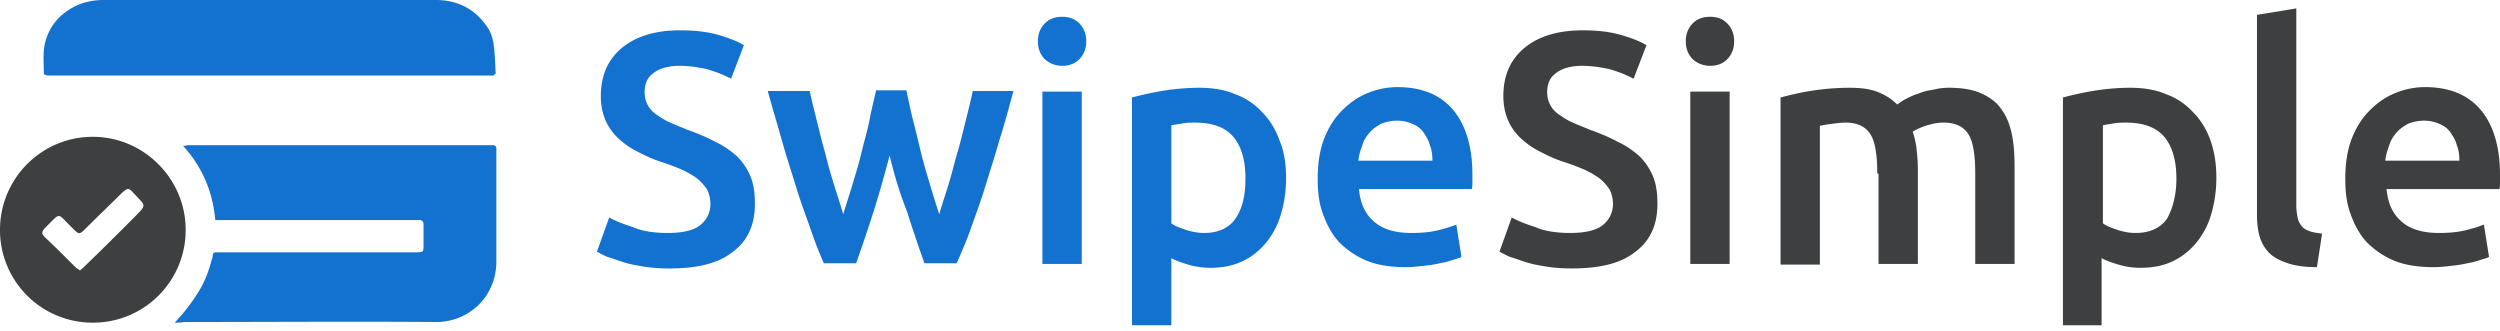
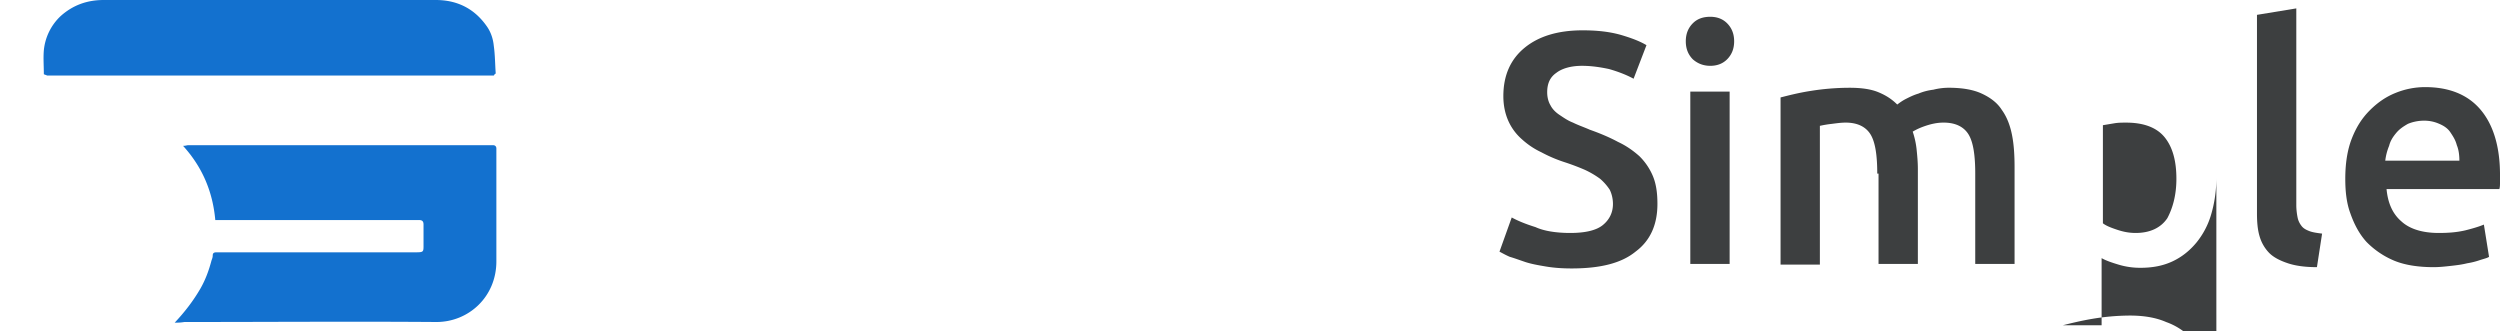
<svg xmlns="http://www.w3.org/2000/svg" width="219" height="29" fill="none" viewBox="0 0 219 29">
-   <path fill="#1371CF" d="M58.505 20.407c1.299 0 2.259-.226 2.824-.678.564-.452.903-1.074.903-1.866a2.88 2.88 0 0 0-.282-1.243 4.5 4.5 0 0 0-.847-.961 7.775 7.775 0 0 0-1.356-.792 20.782 20.782 0 0 0-1.807-.678 12.249 12.249 0 0 1-1.976-.848 6.823 6.823 0 0 1-1.694-1.13 4.669 4.669 0 0 1-1.186-1.583c-.283-.622-.452-1.357-.452-2.205 0-1.809.621-3.222 1.863-4.24 1.243-1.017 2.937-1.526 5.083-1.526 1.242 0 2.315.113 3.332.396.96.282 1.694.565 2.259.904l-1.13 2.94c-.621-.34-1.355-.622-2.146-.848-.79-.17-1.58-.283-2.372-.283-.96 0-1.75.226-2.258.622-.565.396-.791.96-.791 1.696 0 .452.113.848.282 1.13.17.34.452.622.79.848.34.226.735.51 1.187.679.452.226.96.395 1.468.622.96.339 1.75.678 2.485 1.074.734.339 1.355.791 1.864 1.243a5.344 5.344 0 0 1 1.185 1.753c.283.678.396 1.47.396 2.43 0 1.81-.622 3.223-1.92 4.184-1.243 1.017-3.106 1.47-5.591 1.47-.847 0-1.581-.057-2.259-.17-.678-.113-1.299-.226-1.807-.396s-.96-.34-1.355-.452c-.396-.17-.678-.34-.904-.452l1.073-2.997c.508.283 1.186.566 2.09.848.734.34 1.806.51 3.049.51ZM77.931 13.624c-.452 1.695-.903 3.335-1.412 4.918a140.029 140.029 0 0 1-1.525 4.522h-2.823a34.8 34.8 0 0 1-1.186-3.053c-.395-1.13-.847-2.317-1.242-3.617-.396-1.3-.847-2.657-1.243-4.07-.395-1.414-.847-2.884-1.242-4.353h3.67c.17.791.396 1.696.622 2.6.226.905.451 1.866.734 2.827.226.96.508 1.921.79 2.826.283.904.565 1.752.791 2.544l.847-2.714c.282-.96.565-1.865.79-2.826.227-.961.509-1.865.678-2.77.17-.904.396-1.752.565-2.544H79.4c.17.792.34 1.64.565 2.544.226.905.452 1.809.678 2.77.226.96.508 1.865.79 2.826.283.961.565 1.866.847 2.714.226-.792.509-1.64.791-2.544.283-.905.508-1.866.79-2.826.283-.961.509-1.922.735-2.827.226-.904.452-1.809.621-2.6h3.558c-.395 1.47-.79 2.94-1.243 4.352-.395 1.414-.847 2.77-1.242 4.07-.395 1.3-.847 2.488-1.242 3.618-.396 1.131-.847 2.149-1.243 3.053h-2.823a140.035 140.035 0 0 1-1.525-4.522 35.5 35.5 0 0 1-1.525-4.918ZM95.155 3.618c0 .678-.225 1.187-.62 1.583-.396.395-.904.565-1.47.565-.564 0-1.072-.17-1.524-.565-.395-.396-.621-.905-.621-1.583 0-.678.226-1.187.621-1.583.395-.396.904-.565 1.525-.565.565 0 1.073.17 1.468.565.395.396.621.905.621 1.583Zm-.395 19.503h-3.445V8.027h3.445v15.094ZM112.661 15.602c0 1.13-.169 2.205-.452 3.166a6.94 6.94 0 0 1-1.299 2.487c-.564.678-1.242 1.244-2.089 1.64-.847.395-1.751.565-2.824.565a6.846 6.846 0 0 1-1.92-.283c-.565-.17-1.073-.339-1.468-.565v5.879h-3.445V8.536c.678-.17 1.581-.396 2.598-.565a20.182 20.182 0 0 1 3.275-.283c1.186 0 2.259.17 3.163.565.96.34 1.75.905 2.371 1.583.678.679 1.186 1.527 1.525 2.487.396.961.565 2.036.565 3.28Zm-3.558.057c0-1.583-.339-2.77-1.016-3.618-.678-.848-1.807-1.3-3.389-1.3-.338 0-.677 0-1.016.056-.339.057-.678.113-1.073.17v8.592c.282.226.734.396 1.242.566.509.17 1.073.282 1.638.282 1.242 0 2.202-.452 2.767-1.3.565-.848.847-1.979.847-3.448ZM115.43 15.659c0-1.3.169-2.488.564-3.505.396-1.018.904-1.81 1.582-2.487.677-.679 1.411-1.188 2.259-1.527a6.858 6.858 0 0 1 2.597-.509c2.033 0 3.671.622 4.8 1.922 1.13 1.3 1.751 3.223 1.751 5.766v.622c0 .226 0 .452-.056.622h-9.883c.113 1.187.508 2.148 1.299 2.827.734.678 1.863 1.017 3.275 1.017.847 0 1.581-.056 2.316-.226.677-.17 1.242-.34 1.637-.509l.452 2.827c-.169.113-.452.17-.791.282a6.585 6.585 0 0 1-1.129.283c-.452.113-.904.17-1.412.226-.508.057-1.016.113-1.525.113-1.298 0-2.484-.17-3.444-.565a7.373 7.373 0 0 1-2.429-1.64c-.621-.678-1.073-1.526-1.412-2.487-.338-.904-.451-1.922-.451-3.052Zm10.052-1.583c0-.452-.057-.961-.226-1.357-.113-.452-.339-.791-.565-1.13-.226-.34-.565-.566-.96-.735a3.205 3.205 0 0 0-1.355-.283c-.508 0-1.017.113-1.412.283-.395.226-.734.452-1.017.791-.282.34-.508.678-.621 1.13a4.93 4.93 0 0 0-.339 1.3h6.495Z" />
-   <path fill="#3D3F40" d="M137.567 20.407c1.299 0 2.259-.226 2.824-.678.565-.453.904-1.074.904-1.866 0-.452-.113-.904-.283-1.243a4.498 4.498 0 0 0-.847-.961 7.765 7.765 0 0 0-1.355-.792 20.871 20.871 0 0 0-1.807-.678 12.226 12.226 0 0 1-1.977-.848 6.825 6.825 0 0 1-1.694-1.13 4.668 4.668 0 0 1-1.186-1.584c-.282-.621-.452-1.356-.452-2.204 0-1.81.621-3.222 1.864-4.24 1.242-1.017 2.936-1.526 5.082-1.526 1.243 0 2.316.113 3.332.396.96.282 1.694.565 2.259.904l-1.129 2.94c-.621-.34-1.356-.622-2.146-.848-.791-.17-1.581-.283-2.372-.283-.96 0-1.751.226-2.259.622-.565.396-.791.96-.791 1.696 0 .452.113.848.283 1.13.169.34.452.622.79.848.339.226.735.509 1.186.679.452.226.96.395 1.469.621.96.34 1.75.679 2.484 1.074.735.34 1.356.792 1.864 1.244a5.34 5.34 0 0 1 1.186 1.752c.282.679.395 1.47.395 2.431 0 1.81-.621 3.222-1.92 4.183-1.242 1.018-3.106 1.47-5.591 1.47-.847 0-1.581-.056-2.259-.17-.677-.113-1.298-.226-1.807-.395-.508-.17-.96-.34-1.355-.452-.395-.17-.678-.34-.904-.453l1.073-2.996c.509.283 1.186.566 2.09.848.734.34 1.807.51 3.049.51ZM151.911 3.618c0 .678-.226 1.187-.621 1.583-.395.395-.904.565-1.468.565-.565 0-1.073-.17-1.525-.565-.395-.396-.621-.905-.621-1.583 0-.679.226-1.187.621-1.583.395-.396.904-.565 1.525-.565.564 0 1.073.17 1.468.565.395.396.621.904.621 1.583Zm-.395 19.502h-3.445V8.027h3.445V23.12ZM164.447 15.206c0-1.583-.169-2.713-.564-3.391-.396-.679-1.13-1.075-2.203-1.075-.395 0-.79.057-1.242.114a9.289 9.289 0 0 0-1.017.17v12.153h-3.444V8.536c.677-.17 1.524-.396 2.597-.565a21.792 21.792 0 0 1 3.445-.283c1.017 0 1.864.113 2.541.396.678.282 1.186.621 1.638 1.074.226-.17.452-.34.791-.51.339-.169.677-.338 1.073-.451.395-.17.847-.283 1.299-.34.451-.113.903-.17 1.355-.17 1.186 0 2.146.17 2.88.51.734.339 1.355.791 1.751 1.413.451.622.734 1.357.903 2.205.17.847.226 1.808.226 2.826v8.48h-3.445v-7.915c0-1.583-.169-2.713-.564-3.391-.396-.679-1.13-1.075-2.203-1.075-.565 0-1.073.114-1.581.283-.508.17-.847.34-1.13.509a7.34 7.34 0 0 1 .339 1.526c.057.565.113 1.13.113 1.753v8.31h-3.445v-7.915h-.113ZM194.153 15.602c0 1.13-.169 2.205-.451 3.166a6.973 6.973 0 0 1-1.299 2.487c-.565.678-1.243 1.244-2.09 1.64-.847.395-1.75.564-2.823.564a6.531 6.531 0 0 1-1.92-.282c-.565-.17-1.073-.34-1.469-.565v5.879h-3.388V8.536c.678-.17 1.581-.396 2.598-.565a20.182 20.182 0 0 1 3.275-.283c1.186 0 2.259.17 3.162.565.961.34 1.751.905 2.372 1.583.678.678 1.186 1.526 1.525 2.487.339.961.508 2.035.508 3.279Zm-3.501.056c0-1.582-.339-2.77-1.016-3.617-.678-.848-1.808-1.3-3.389-1.3-.339 0-.677 0-1.016.056l-1.017.17v8.592c.283.226.734.396 1.243.565.508.17 1.016.283 1.637.283 1.243 0 2.203-.452 2.767-1.3.452-.848.791-1.979.791-3.448ZM202.963 23.403c-1.017 0-1.864-.113-2.541-.34-.678-.225-1.243-.508-1.638-.903a3.472 3.472 0 0 1-.847-1.47c-.17-.566-.226-1.244-.226-1.979V1.301l3.445-.566v17.241c0 .396.056.792.113 1.074.056.283.169.51.339.735.169.226.395.34.677.453.283.113.678.17 1.13.226l-.452 2.94ZM205.447 15.659c0-1.3.17-2.488.565-3.505.395-1.018.904-1.81 1.581-2.487.678-.679 1.412-1.188 2.259-1.527a6.86 6.86 0 0 1 2.598-.509c2.033 0 3.671.622 4.8 1.922 1.129 1.3 1.751 3.223 1.751 5.766v.622c0 .226 0 .452-.057.622h-9.882c.112 1.187.508 2.148 1.298 2.827.735.678 1.864 1.017 3.276 1.017.847 0 1.581-.056 2.315-.226.678-.17 1.243-.34 1.638-.509l.452 2.827c-.17.113-.452.17-.791.282a6.609 6.609 0 0 1-1.129.283c-.452.113-.904.17-1.412.226-.508.057-1.017.113-1.525.113-1.299 0-2.485-.17-3.445-.565a7.369 7.369 0 0 1-2.428-1.64c-.621-.678-1.073-1.526-1.412-2.487-.339-.904-.452-1.922-.452-3.052Zm9.996-1.583c0-.452-.057-.961-.226-1.357-.113-.452-.339-.791-.565-1.13-.226-.34-.564-.566-.96-.735a3.205 3.205 0 0 0-1.355-.283c-.508 0-1.017.113-1.412.283-.395.226-.734.452-1.016.791-.283.34-.509.678-.622 1.13a4.89 4.89 0 0 0-.338 1.3h6.494Z" />
+   <path fill="#3D3F40" d="M137.567 20.407c1.299 0 2.259-.226 2.824-.678.565-.453.904-1.074.904-1.866 0-.452-.113-.904-.283-1.243a4.498 4.498 0 0 0-.847-.961 7.765 7.765 0 0 0-1.355-.792 20.871 20.871 0 0 0-1.807-.678 12.226 12.226 0 0 1-1.977-.848 6.825 6.825 0 0 1-1.694-1.13 4.668 4.668 0 0 1-1.186-1.584c-.282-.621-.452-1.356-.452-2.204 0-1.81.621-3.222 1.864-4.24 1.242-1.017 2.936-1.526 5.082-1.526 1.243 0 2.316.113 3.332.396.96.282 1.694.565 2.259.904l-1.129 2.94c-.621-.34-1.356-.622-2.146-.848-.791-.17-1.581-.283-2.372-.283-.96 0-1.751.226-2.259.622-.565.396-.791.96-.791 1.696 0 .452.113.848.283 1.13.169.34.452.622.79.848.339.226.735.509 1.186.679.452.226.96.395 1.469.621.96.34 1.75.679 2.484 1.074.735.34 1.356.792 1.864 1.244a5.34 5.34 0 0 1 1.186 1.752c.282.679.395 1.47.395 2.431 0 1.81-.621 3.222-1.92 4.183-1.242 1.018-3.106 1.47-5.591 1.47-.847 0-1.581-.056-2.259-.17-.677-.113-1.298-.226-1.807-.395-.508-.17-.96-.34-1.355-.452-.395-.17-.678-.34-.904-.453l1.073-2.996c.509.283 1.186.566 2.09.848.734.34 1.807.51 3.049.51ZM151.911 3.618c0 .678-.226 1.187-.621 1.583-.395.395-.904.565-1.468.565-.565 0-1.073-.17-1.525-.565-.395-.396-.621-.905-.621-1.583 0-.679.226-1.187.621-1.583.395-.396.904-.565 1.525-.565.564 0 1.073.17 1.468.565.395.396.621.904.621 1.583Zm-.395 19.502h-3.445V8.027h3.445V23.12ZM164.447 15.206c0-1.583-.169-2.713-.564-3.391-.396-.679-1.13-1.075-2.203-1.075-.395 0-.79.057-1.242.114a9.289 9.289 0 0 0-1.017.17v12.153h-3.444V8.536c.677-.17 1.524-.396 2.597-.565a21.792 21.792 0 0 1 3.445-.283c1.017 0 1.864.113 2.541.396.678.282 1.186.621 1.638 1.074.226-.17.452-.34.791-.51.339-.169.677-.338 1.073-.451.395-.17.847-.283 1.299-.34.451-.113.903-.17 1.355-.17 1.186 0 2.146.17 2.88.51.734.339 1.355.791 1.751 1.413.451.622.734 1.357.903 2.205.17.847.226 1.808.226 2.826v8.48h-3.445v-7.915c0-1.583-.169-2.713-.564-3.391-.396-.679-1.13-1.075-2.203-1.075-.565 0-1.073.114-1.581.283-.508.17-.847.34-1.13.509a7.34 7.34 0 0 1 .339 1.526c.057.565.113 1.13.113 1.753v8.31h-3.445v-7.915h-.113ZM194.153 15.602c0 1.13-.169 2.205-.451 3.166a6.973 6.973 0 0 1-1.299 2.487c-.565.678-1.243 1.244-2.09 1.64-.847.395-1.75.564-2.823.564a6.531 6.531 0 0 1-1.92-.282c-.565-.17-1.073-.34-1.469-.565v5.879h-3.388c.678-.17 1.581-.396 2.598-.565a20.182 20.182 0 0 1 3.275-.283c1.186 0 2.259.17 3.162.565.961.34 1.751.905 2.372 1.583.678.678 1.186 1.526 1.525 2.487.339.961.508 2.035.508 3.279Zm-3.501.056c0-1.582-.339-2.77-1.016-3.617-.678-.848-1.808-1.3-3.389-1.3-.339 0-.677 0-1.016.056l-1.017.17v8.592c.283.226.734.396 1.243.565.508.17 1.016.283 1.637.283 1.243 0 2.203-.452 2.767-1.3.452-.848.791-1.979.791-3.448ZM202.963 23.403c-1.017 0-1.864-.113-2.541-.34-.678-.225-1.243-.508-1.638-.903a3.472 3.472 0 0 1-.847-1.47c-.17-.566-.226-1.244-.226-1.979V1.301l3.445-.566v17.241c0 .396.056.792.113 1.074.056.283.169.51.339.735.169.226.395.34.677.453.283.113.678.17 1.13.226l-.452 2.94ZM205.447 15.659c0-1.3.17-2.488.565-3.505.395-1.018.904-1.81 1.581-2.487.678-.679 1.412-1.188 2.259-1.527a6.86 6.86 0 0 1 2.598-.509c2.033 0 3.671.622 4.8 1.922 1.129 1.3 1.751 3.223 1.751 5.766v.622c0 .226 0 .452-.057.622h-9.882c.112 1.187.508 2.148 1.298 2.827.735.678 1.864 1.017 3.276 1.017.847 0 1.581-.056 2.315-.226.678-.17 1.243-.34 1.638-.509l.452 2.827c-.17.113-.452.17-.791.282a6.609 6.609 0 0 1-1.129.283c-.452.113-.904.17-1.412.226-.508.057-1.017.113-1.525.113-1.299 0-2.485-.17-3.445-.565a7.369 7.369 0 0 1-2.428-1.64c-.621-.678-1.073-1.526-1.412-2.487-.339-.904-.452-1.922-.452-3.052Zm9.996-1.583c0-.452-.057-.961-.226-1.357-.113-.452-.339-.791-.565-1.13-.226-.34-.564-.566-.96-.735a3.205 3.205 0 0 0-1.355-.283c-.508 0-1.017.113-1.412.283-.395.226-.734.452-1.016.791-.283.34-.509.678-.622 1.13a4.89 4.89 0 0 0-.338 1.3h6.494Z" />
  <path fill="#1371CF" d="M15.303 28.265c.903-.961 1.637-1.922 2.259-2.996.451-.792.734-1.583.96-2.431.056-.17.113-.283.113-.452 0-.226.113-.283.338-.283H36.31c.848 0 .791 0 .791-.791v-1.64c0-.282-.113-.396-.395-.396H18.86c-.226-2.487-1.13-4.635-2.824-6.5.226 0 .339-.057.452-.057H43.2c.169 0 .282.113.282.283V22.894c0 3.11-2.429 5.314-5.252 5.314-7.342-.056-14.74 0-22.081 0-.339.057-.565.057-.847.057ZM3.84 6.5c0-.734-.057-1.412 0-2.09a4.741 4.741 0 0 1 1.468-2.997C6.38.453 7.623 0 9.09 0h29.084c1.92 0 3.445.791 4.518 2.374.338.509.508 1.074.564 1.64.113.791.113 1.639.17 2.43-.113.057-.113.057-.113.113l-.057.057H4.122c-.113-.057-.17-.057-.282-.113Z" />
-   <path fill="#3D3F40" d="M8.132 11.984C3.614 11.984 0 15.66 0 20.124a8.102 8.102 0 0 0 8.132 8.14 8.102 8.102 0 0 0 8.132-8.14c0-4.465-3.67-8.14-8.132-8.14Zm3.558 7.123a293.288 293.288 0 0 1-4.236 4.183 3.223 3.223 0 0 1-.451.396c-.17-.113-.283-.17-.396-.283-.903-.904-1.807-1.809-2.71-2.657-.283-.282-.226-.452 0-.735 1.524-1.47 1.016-1.413 2.428-.056.621.622.621.622 1.242 0 1.017-1.018 2.033-1.979 3.05-2.996.564-.509.621-.566 1.13 0 1.016 1.13 1.185.904-.057 2.148Z" />
</svg>